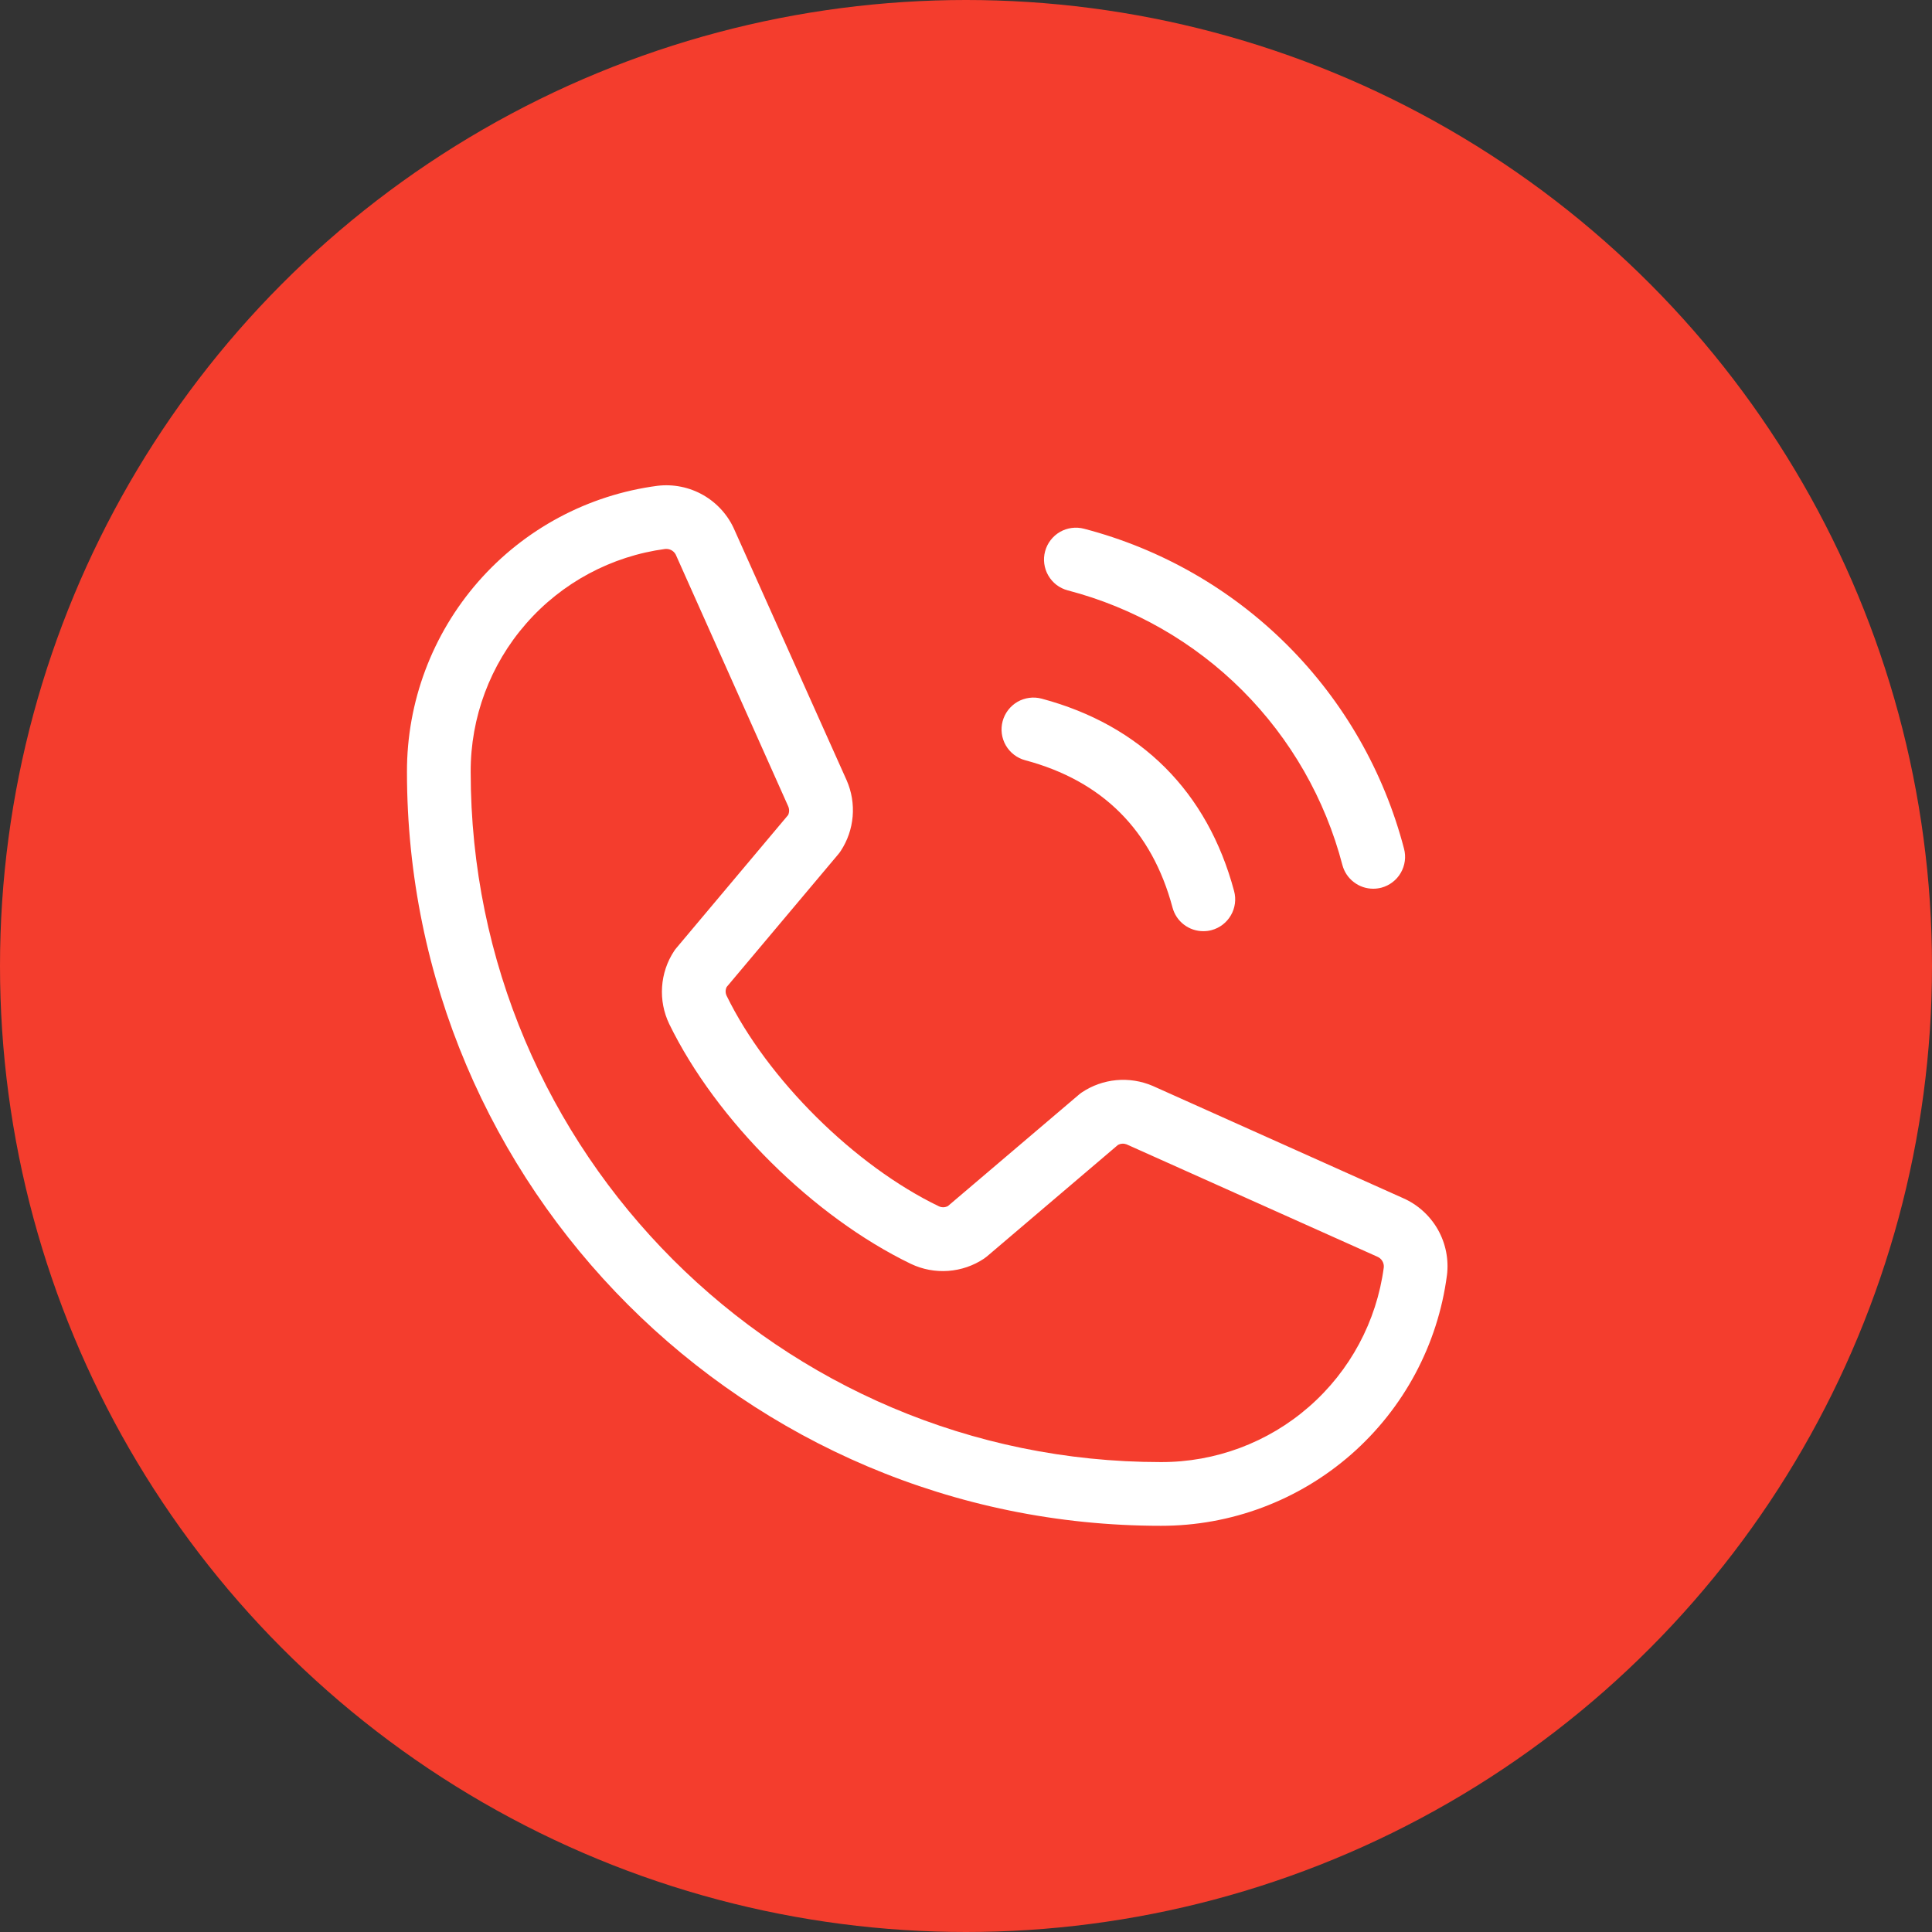
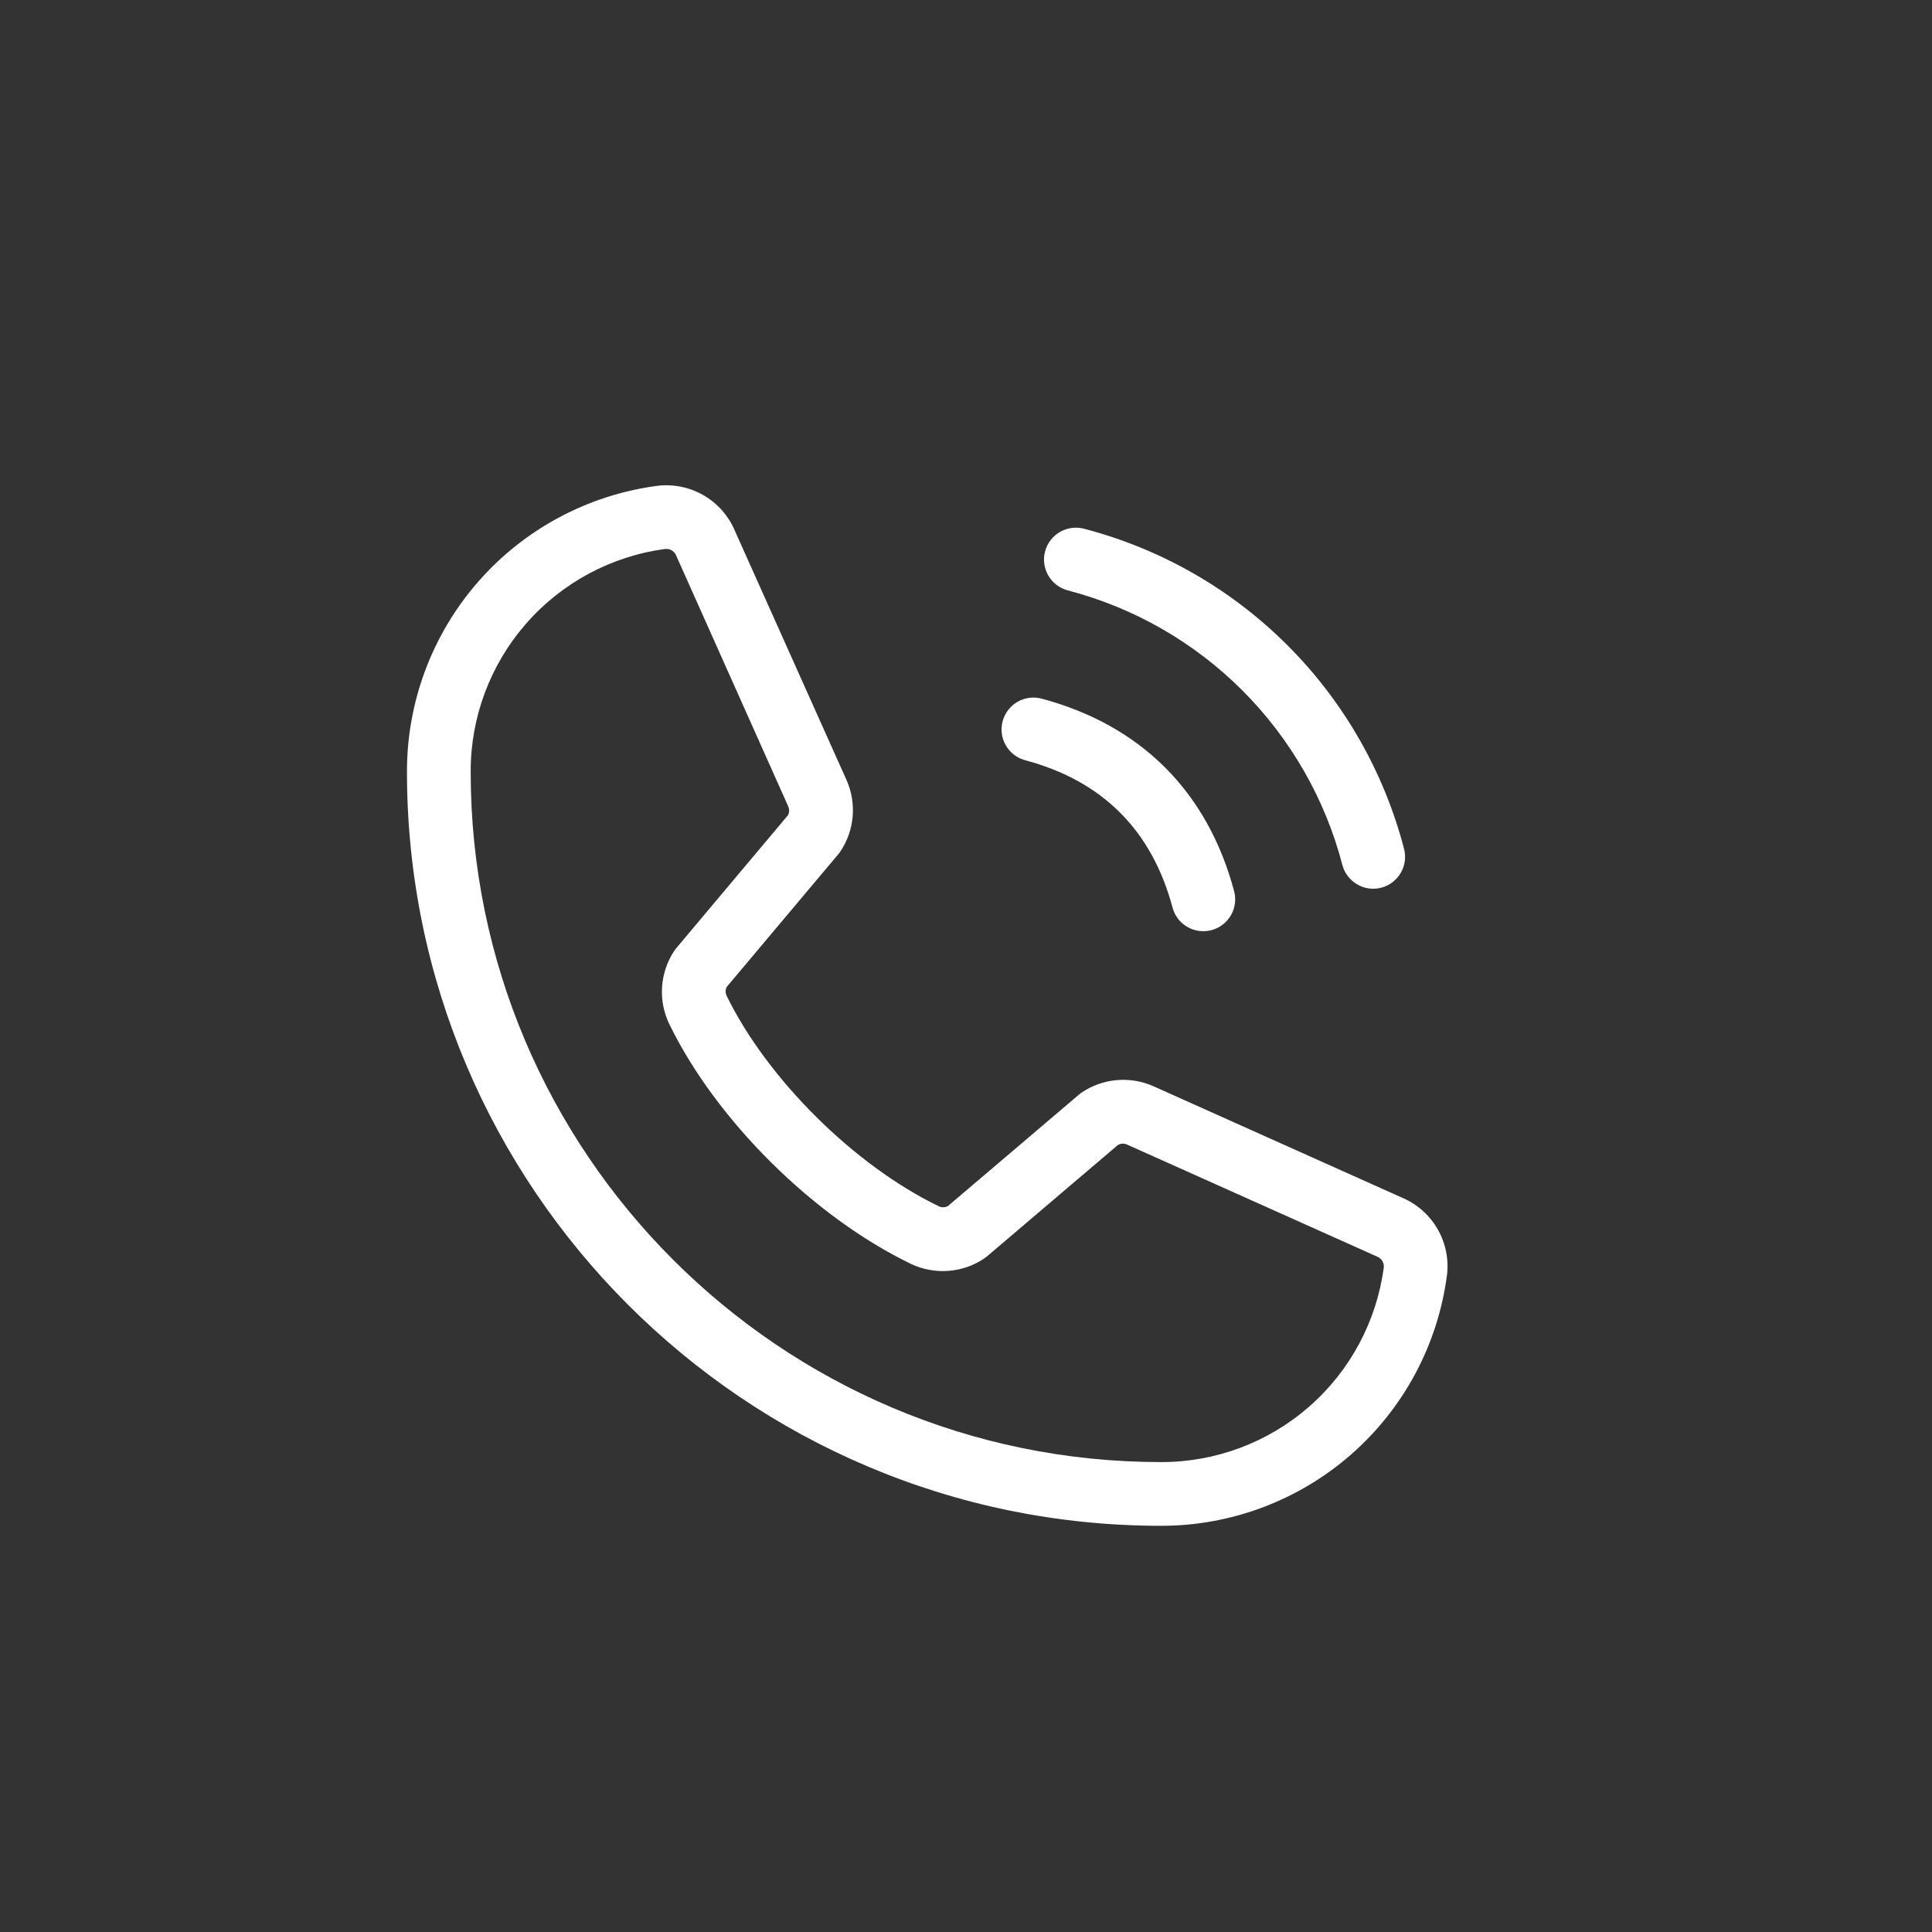
<svg xmlns="http://www.w3.org/2000/svg" width="48" height="48" viewBox="0 0 48 48" fill="none">
  <rect x="0" y="0" width="48" height="48" fill="#333333" stroke="none" />
-   <circle cx="24" cy="24" r="24" fill="#F43D2D" />
  <path d="M25.965 13.698C25.992 13.597 26.038 13.503 26.102 13.42C26.165 13.338 26.244 13.268 26.334 13.216C26.424 13.164 26.523 13.131 26.626 13.117C26.729 13.103 26.834 13.11 26.935 13.137C28.846 13.636 30.59 14.635 31.987 16.032C33.384 17.429 34.383 19.173 34.882 21.084C34.909 21.185 34.916 21.289 34.902 21.392C34.888 21.496 34.854 21.595 34.802 21.685C34.75 21.775 34.681 21.854 34.598 21.917C34.516 21.98 34.422 22.027 34.321 22.054C34.254 22.071 34.186 22.08 34.117 22.08C33.942 22.08 33.773 22.023 33.635 21.916C33.496 21.81 33.397 21.662 33.352 21.493C32.924 19.851 32.065 18.353 30.866 17.153C29.666 15.953 28.168 15.095 26.526 14.667C26.425 14.64 26.331 14.594 26.248 14.531C26.166 14.467 26.097 14.389 26.045 14.299C25.992 14.209 25.959 14.109 25.945 14.006C25.931 13.903 25.938 13.798 25.965 13.698ZM25.471 18.888C27.39 19.4 28.619 20.629 29.131 22.548C29.176 22.717 29.275 22.866 29.414 22.972C29.552 23.078 29.721 23.135 29.896 23.135C29.965 23.135 30.034 23.127 30.1 23.109C30.201 23.082 30.295 23.036 30.378 22.972C30.46 22.909 30.529 22.83 30.581 22.74C30.634 22.65 30.667 22.551 30.681 22.448C30.695 22.345 30.688 22.24 30.661 22.139C30.001 19.672 28.347 18.017 25.88 17.358C25.779 17.331 25.674 17.324 25.571 17.338C25.468 17.352 25.369 17.385 25.279 17.437C25.097 17.543 24.964 17.716 24.91 17.919C24.856 18.121 24.884 18.337 24.989 18.519C25.095 18.701 25.268 18.834 25.471 18.888ZM35.949 31.682C35.723 33.407 34.877 34.989 33.569 36.135C32.26 37.281 30.58 37.911 28.841 37.908C18.513 37.908 10.111 29.506 10.111 19.178C10.107 17.44 10.737 15.76 11.882 14.451C13.027 13.143 14.609 12.297 16.332 12.07C16.729 12.022 17.131 12.104 17.477 12.303C17.823 12.503 18.096 12.809 18.253 13.177L21.036 19.389C21.159 19.67 21.21 19.978 21.184 20.284C21.158 20.59 21.057 20.884 20.888 21.141C20.871 21.167 20.853 21.192 20.833 21.216L18.054 24.521C18.037 24.556 18.028 24.593 18.028 24.632C18.028 24.67 18.037 24.707 18.054 24.742C19.064 26.81 21.233 28.963 23.33 29.972C23.365 29.988 23.403 29.995 23.442 29.994C23.48 29.992 23.518 29.982 23.551 29.964L26.808 27.194C26.831 27.174 26.856 27.155 26.882 27.138C27.137 26.968 27.431 26.864 27.737 26.836C28.043 26.808 28.351 26.857 28.634 26.977L34.865 29.77C35.227 29.93 35.528 30.204 35.724 30.549C35.919 30.894 35.998 31.293 35.949 31.686V31.682ZM34.38 31.487C34.385 31.432 34.372 31.377 34.343 31.329C34.315 31.282 34.272 31.245 34.221 31.223L27.989 28.431C27.954 28.418 27.918 28.412 27.882 28.415C27.845 28.417 27.81 28.427 27.777 28.444L24.522 31.214C24.498 31.234 24.473 31.252 24.448 31.27C24.183 31.447 23.876 31.552 23.558 31.575C23.239 31.598 22.92 31.538 22.632 31.401C20.21 30.231 17.797 27.84 16.627 25.441C16.489 25.154 16.428 24.837 16.449 24.52C16.47 24.202 16.572 23.896 16.747 23.63C16.764 23.603 16.783 23.578 16.803 23.555L19.581 20.249C19.597 20.215 19.605 20.177 19.605 20.139C19.605 20.101 19.597 20.064 19.581 20.029L16.803 13.811C16.785 13.761 16.752 13.718 16.709 13.687C16.666 13.656 16.614 13.639 16.561 13.638H16.53C15.189 13.817 13.958 14.477 13.068 15.497C12.178 16.516 11.689 17.825 11.694 19.178C11.694 28.633 19.386 36.325 28.841 36.325C30.194 36.329 31.503 35.841 32.522 34.95C33.542 34.06 34.202 32.829 34.38 31.487Z" fill="white" />
</svg>